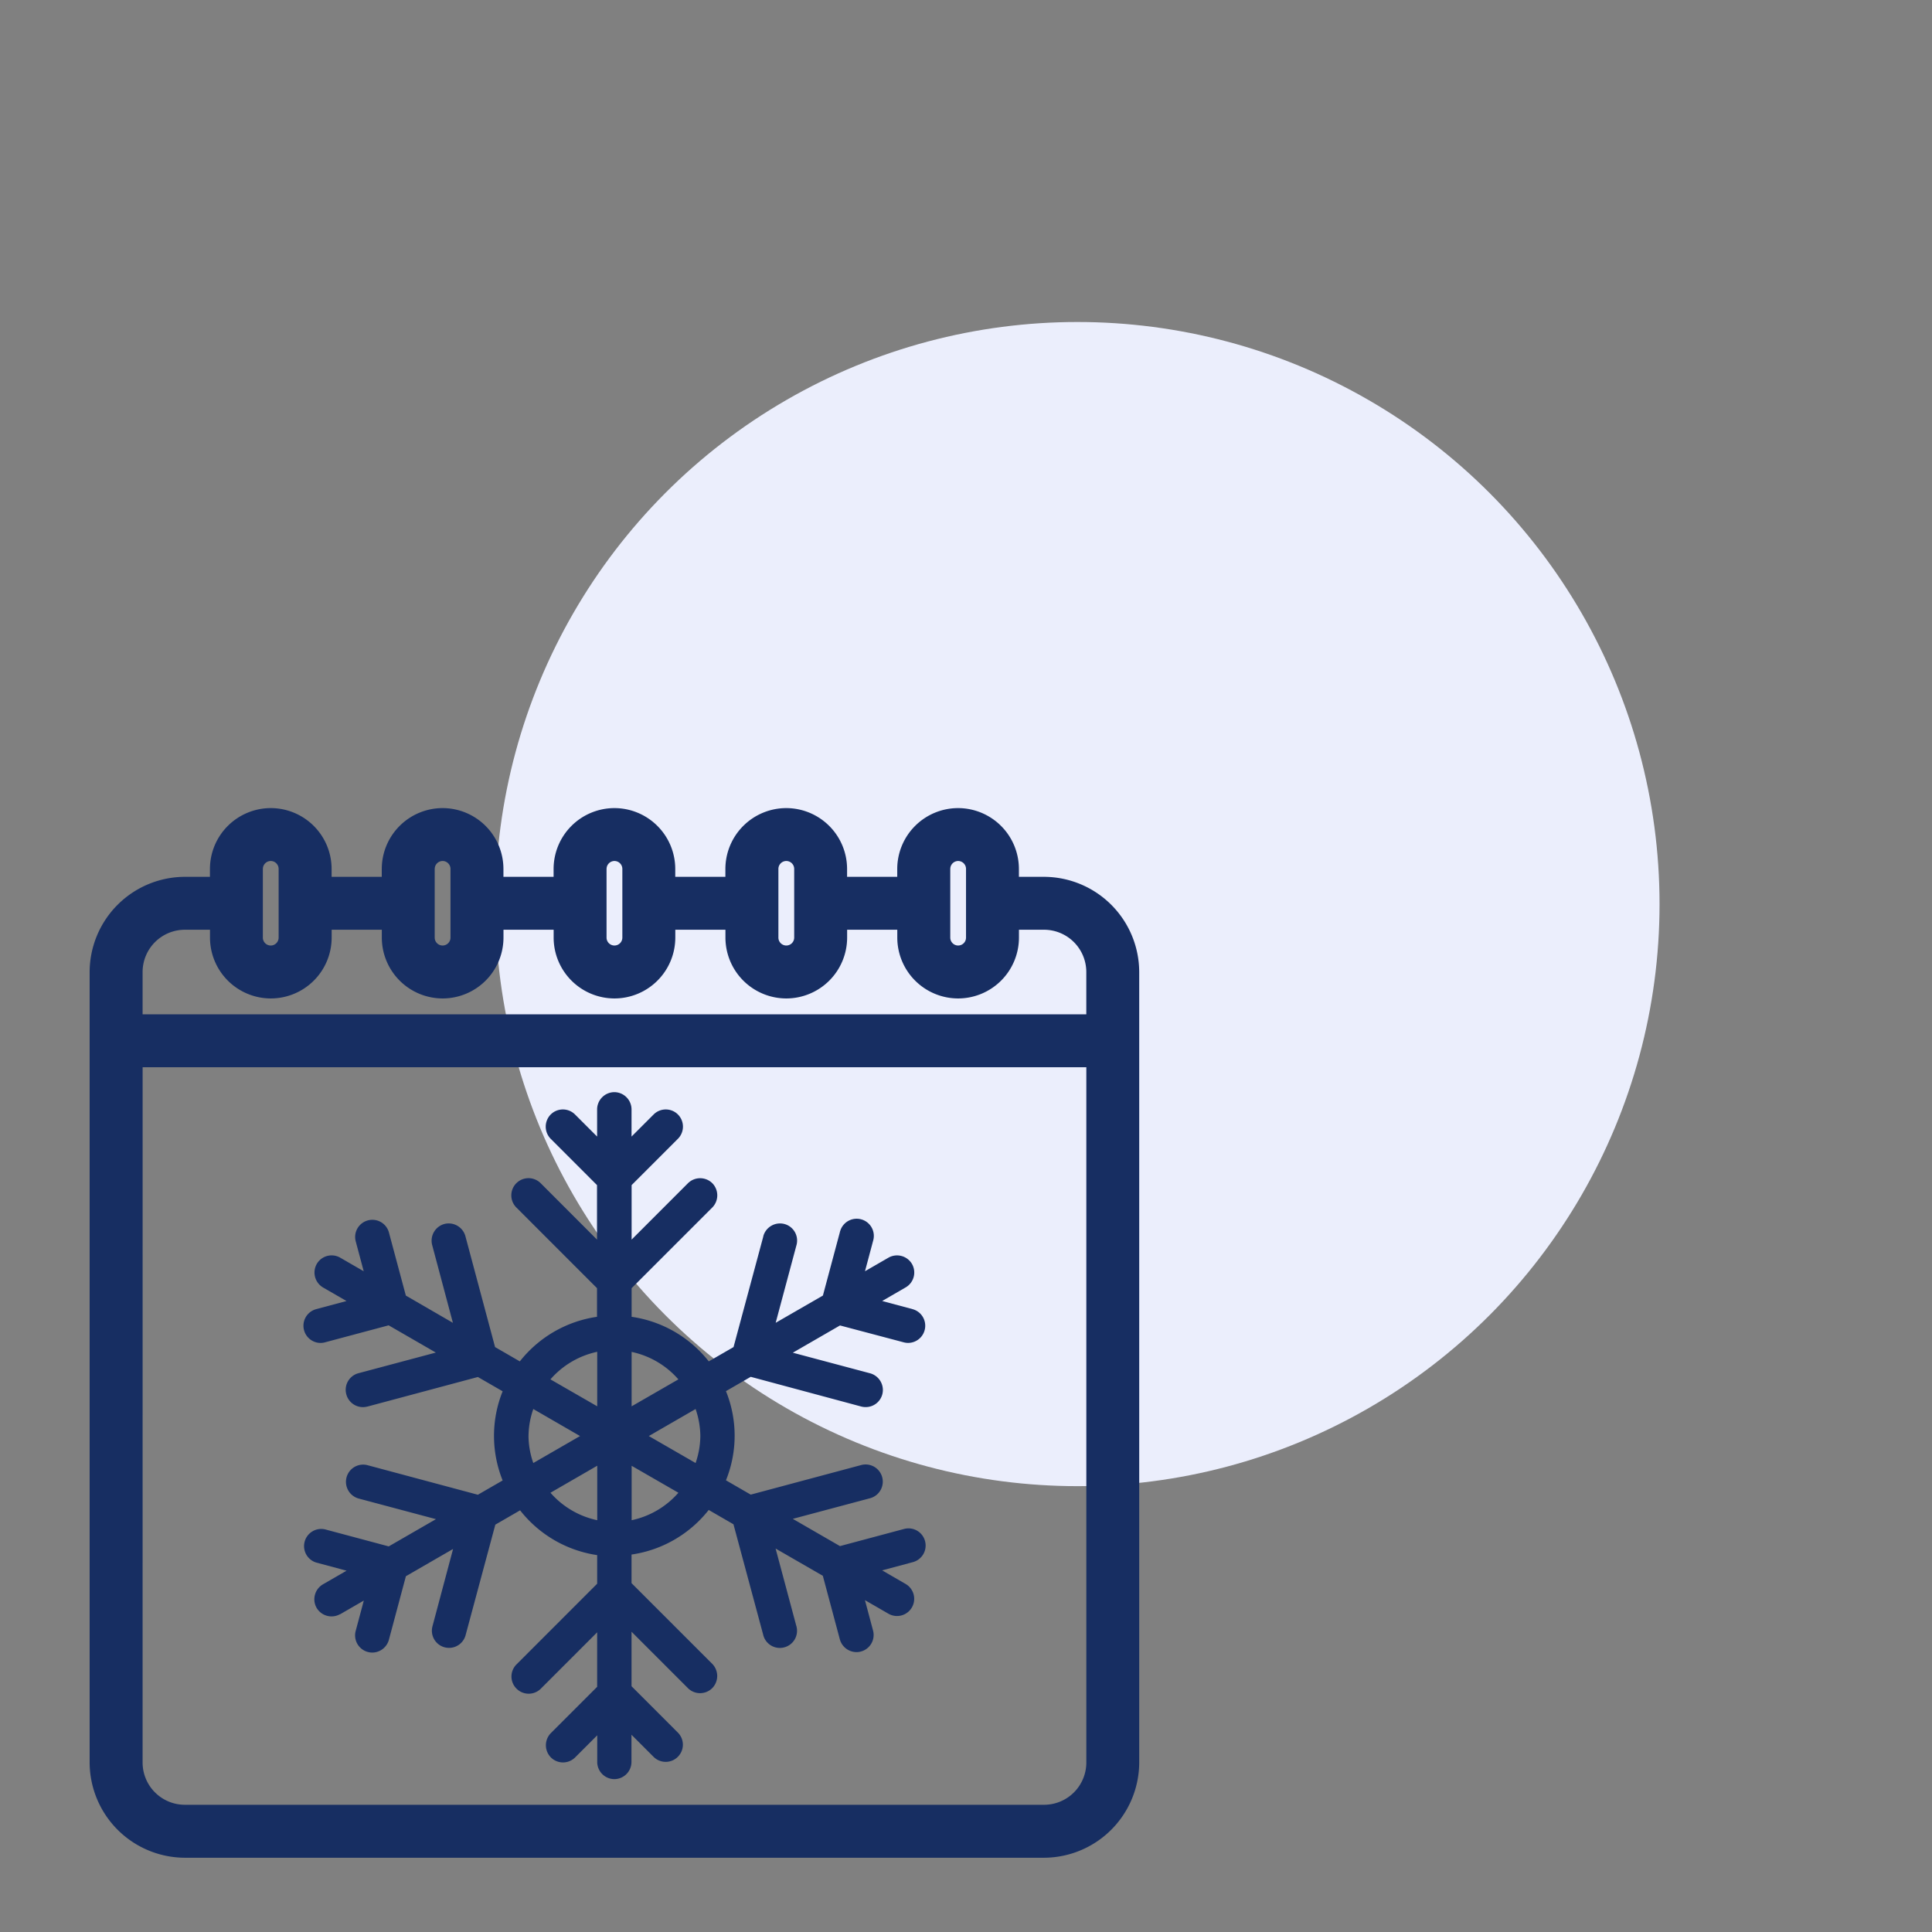
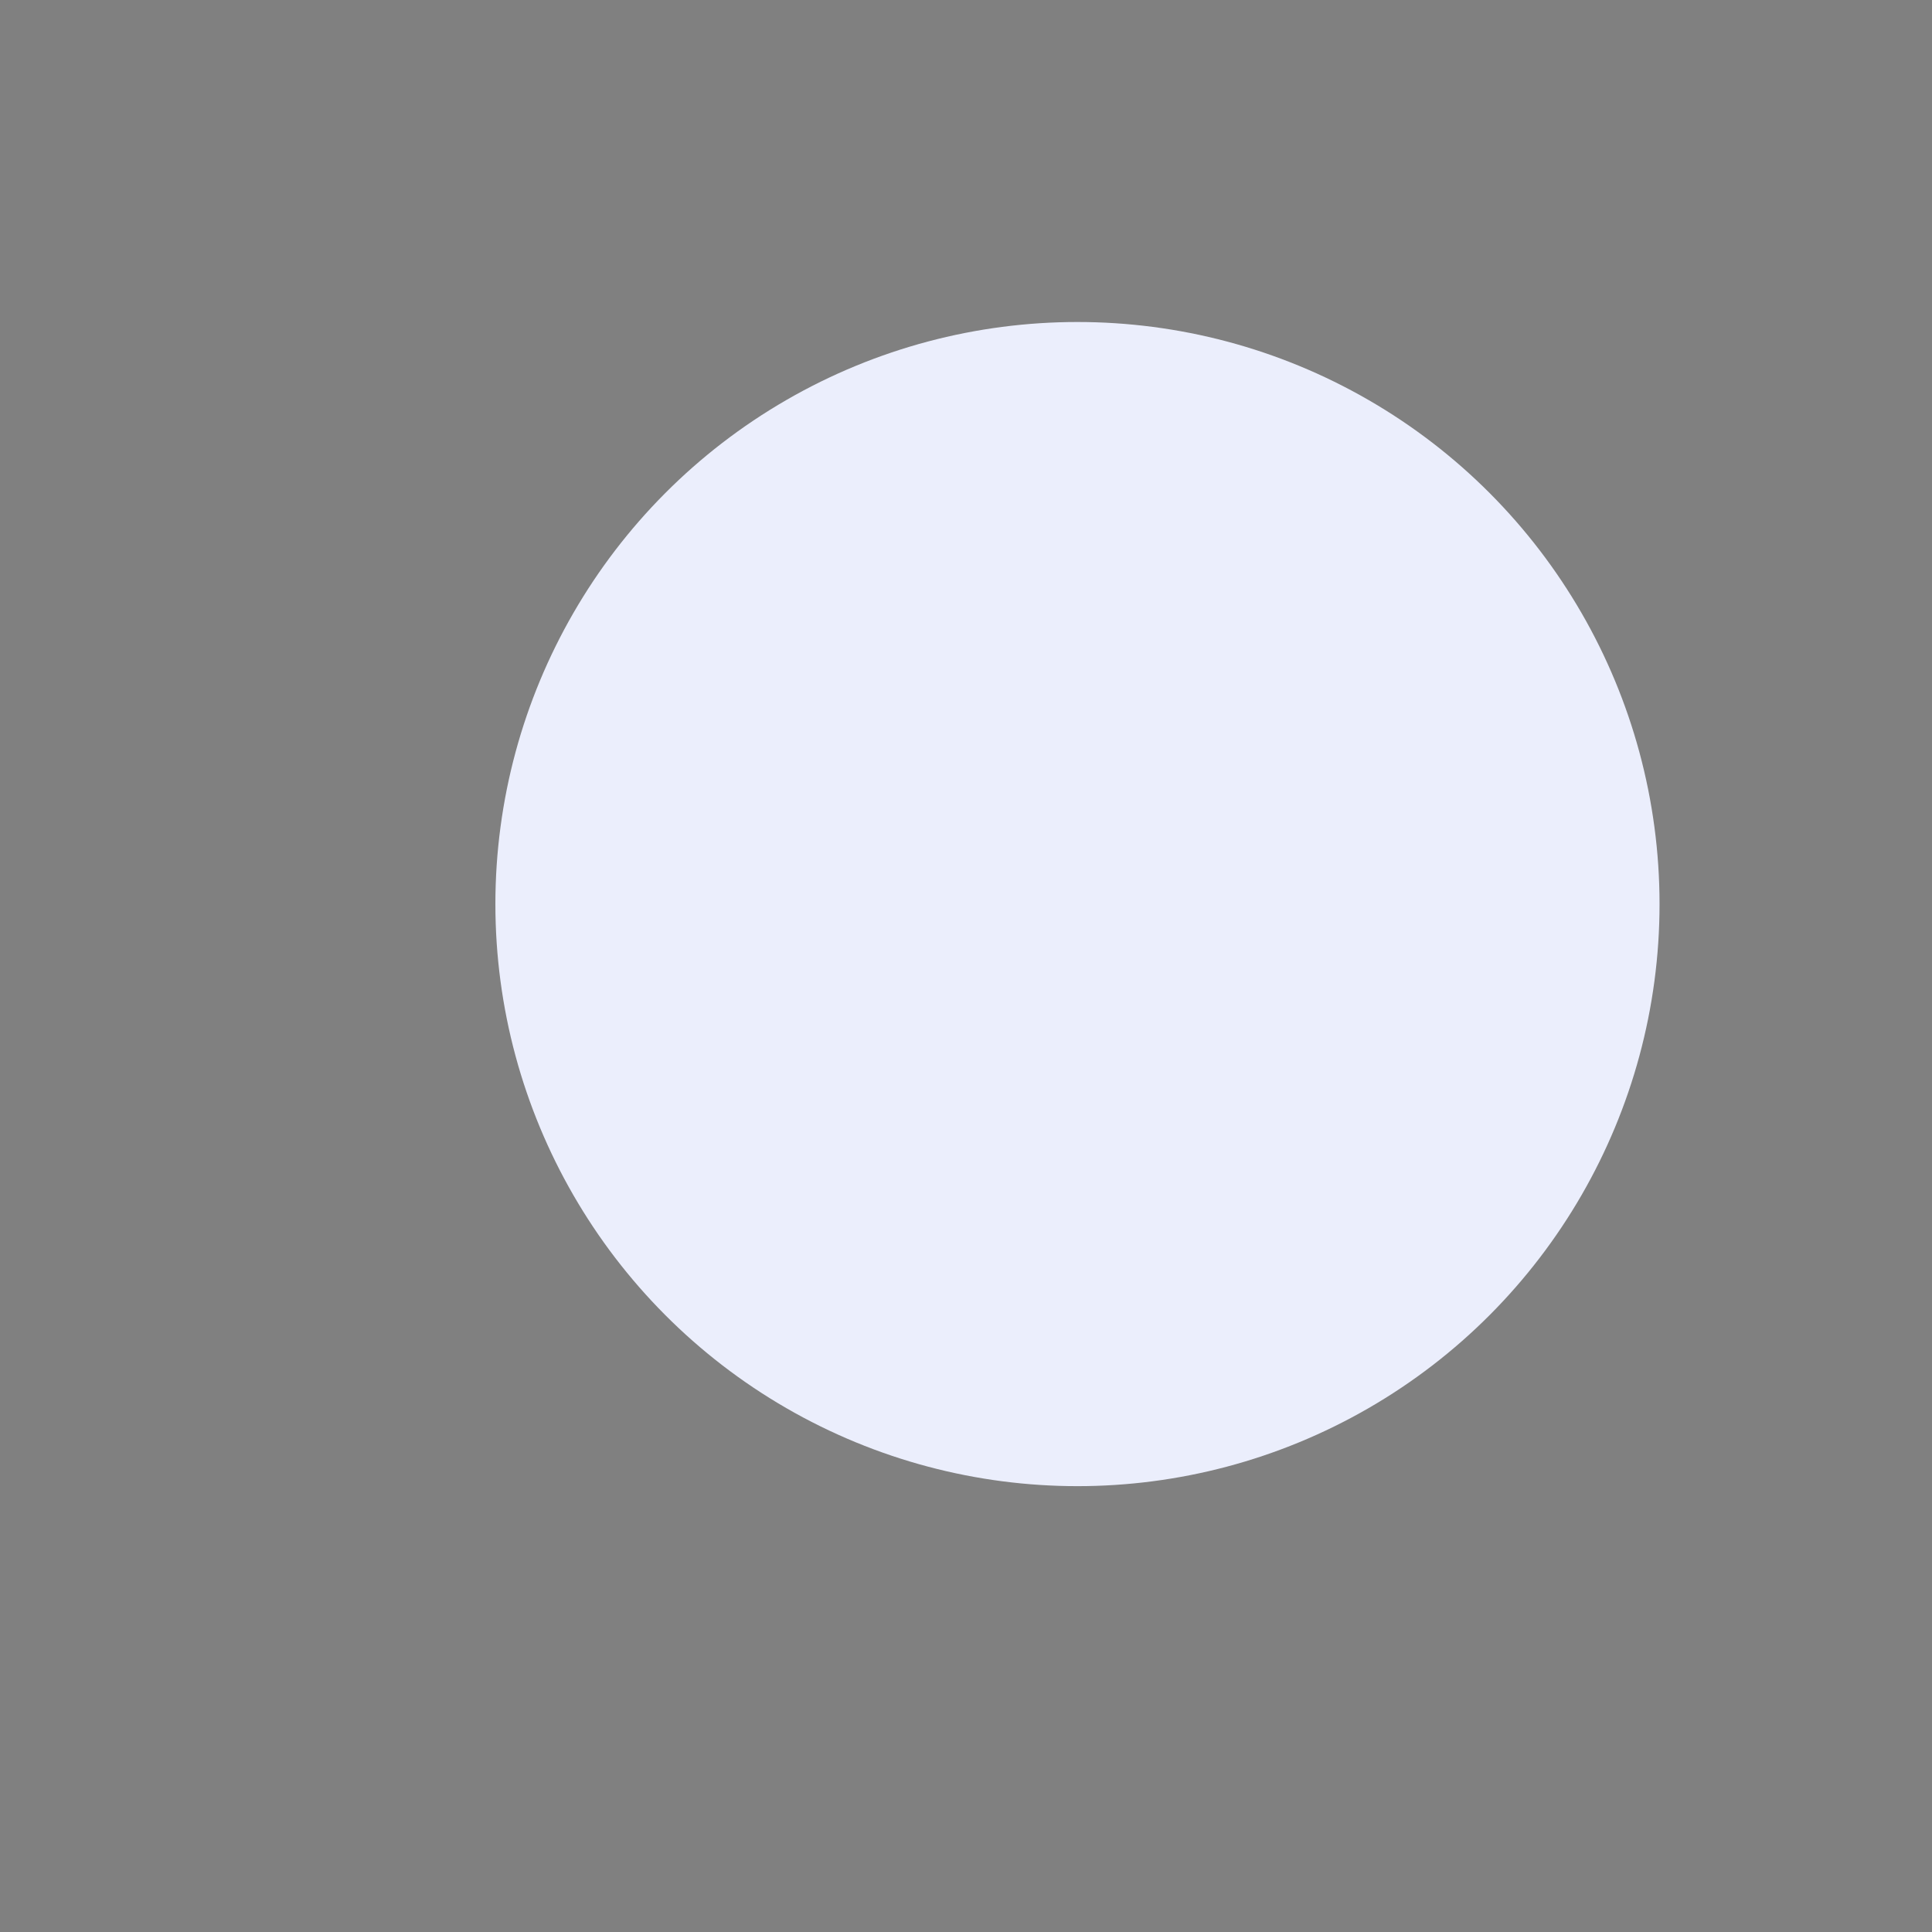
<svg xmlns="http://www.w3.org/2000/svg" id="picto-solar" width="78" height="78" viewBox="0 0 78 78">
  <rect x="0" y="0" width="78" height="78" fill="#808080" stroke="none" />
  <defs>
    <clipPath id="clip-path">
-       <rect id="Rectangle_2755" data-name="Rectangle 2755" width="47.627" height="47.627" transform="translate(-3 -3)" fill="none" />
-     </clipPath>
+       </clipPath>
  </defs>
  <rect id="Rectangle_2507" data-name="Rectangle 2507" width="78" height="78" fill="none" />
  <circle id="Ellipse_61" data-name="Ellipse 61" cx="23.5" cy="23.5" r="23.5" transform="translate(20 13)" fill="#ebeefc" />
  <g id="Group_6481" data-name="Group 6481" transform="translate(3.994 33)">
    <g id="Group_6480" data-name="Group 6480" clip-path="url(#clip-path)">
      <path id="Union_39" data-name="Union 39" d="M-1001.156-4890.623a3.857,3.857,0,0,1-3.844-3.844v-31.914a3.853,3.853,0,0,1,3.843-3.844h1.014v-.319a2.459,2.459,0,0,1,2.456-2.456,2.459,2.459,0,0,1,2.456,2.456v.319h2.025v-.319a2.459,2.459,0,0,1,2.456-2.456,2.459,2.459,0,0,1,2.456,2.456v.319h2.025v-.319a2.459,2.459,0,0,1,2.456-2.456,2.459,2.459,0,0,1,2.456,2.456v.319h2.024v-.319a2.46,2.46,0,0,1,2.457-2.456,2.459,2.459,0,0,1,2.456,2.456v.319h2.025v-.319a2.459,2.459,0,0,1,2.456-2.456,2.459,2.459,0,0,1,2.456,2.456v.319h1.013a3.853,3.853,0,0,1,3.844,3.843v31.915a3.857,3.857,0,0,1-3.843,3.844Zm-1.706-3.844a1.708,1.708,0,0,0,1.706,1.706h34.689a1.708,1.708,0,0,0,1.706-1.706v-28.071h-38.1Zm0-31.914v1.706h38.1v-1.706a1.708,1.708,0,0,0-1.706-1.708h-1.013v.318a2.459,2.459,0,0,1-2.456,2.456,2.459,2.459,0,0,1-2.456-2.456v-.318h-2.025v.318a2.459,2.459,0,0,1-2.456,2.456,2.46,2.46,0,0,1-2.457-2.456v-.318h-2.024v.318a2.459,2.459,0,0,1-2.456,2.456,2.459,2.459,0,0,1-2.456-2.456v-.318h-2.025v.318a2.459,2.459,0,0,1-2.456,2.456,2.459,2.459,0,0,1-2.456-2.456v-.318h-2.025v.318a2.459,2.459,0,0,1-2.456,2.456,2.459,2.459,0,0,1-2.456-2.456v-.318h-1.013A1.708,1.708,0,0,0-1002.862-4926.38Zm32.608-4.164v2.774a.319.319,0,0,0,.318.319.319.319,0,0,0,.318-.319v-2.774a.319.319,0,0,0-.318-.319A.319.319,0,0,0-970.253-4930.544Zm-6.939,0v2.774a.32.32,0,0,0,.319.319.32.32,0,0,0,.319-.319v-2.774a.32.32,0,0,0-.319-.319A.32.32,0,0,0-977.193-4930.544Zm-6.938,0v2.774a.32.32,0,0,0,.319.319.32.32,0,0,0,.319-.319v-2.774a.32.32,0,0,0-.319-.319A.32.32,0,0,0-984.13-4930.544Zm-6.938,0v2.774a.32.32,0,0,0,.319.319.32.32,0,0,0,.319-.319v-2.774a.32.32,0,0,0-.319-.319A.32.32,0,0,0-991.068-4930.544Zm-6.938,0v2.774a.32.32,0,0,0,.319.319.319.319,0,0,0,.318-.319v-2.774a.319.319,0,0,0-.318-.319A.32.32,0,0,0-998.006-4930.544Zm13.5,36.079v-1.1l-.9.9a.693.693,0,0,1-.964,0,.7.7,0,0,1-.017-.98l1.878-1.878v-2.2l-2.283,2.284a.693.693,0,0,1-.963,0,.69.69,0,0,1-.019-.98l3.265-3.266v-1.155a4.851,4.851,0,0,1-3.111-1.808l-1,.578-1.2,4.46a.691.691,0,0,1-.667.515.741.741,0,0,1-.181-.023h0a.693.693,0,0,1-.49-.849l.832-3.121-1.905,1.1-.687,2.568a.7.7,0,0,1-.67.515.684.684,0,0,1-.181-.025.693.693,0,0,1-.489-.849l.328-1.226-.953.551-.009,0a.7.7,0,0,1-.946-.26.7.7,0,0,1,.259-.947l.953-.55-1.223-.328a.694.694,0,0,1-.475-.823.693.693,0,0,1,.834-.516l2.566.686,1.907-1.1-3.124-.833a.7.7,0,0,1-.488-.846.693.693,0,0,1,.847-.5l4.457,1.194,1-.577a4.819,4.819,0,0,1,0-3.6l-1-.577-4.459,1.194-.007,0a.694.694,0,0,1-.847-.5.692.692,0,0,1,.494-.847l3.122-.833-1.905-1.1-2.568.686a.672.672,0,0,1-.178.025.693.693,0,0,1-.67-.515.693.693,0,0,1,.489-.849l1.226-.328-.953-.55a.7.7,0,0,1-.251-.942.693.693,0,0,1,.946-.26l.952.55-.327-1.225a.692.692,0,0,1,.473-.822.694.694,0,0,1,.867.463l.688,2.566,1.9,1.1-.832-3.121c0-.012-.006-.025-.01-.037a.7.7,0,0,1,.513-.837.7.7,0,0,1,.838.514l1.193,4.46,1,.578a4.854,4.854,0,0,1,3.116-1.8v-1.156l-3.265-3.266a.692.692,0,0,1,0-.963.694.694,0,0,1,.982-.017l2.283,2.285v-2.2l-1.878-1.878a.7.7,0,0,1,0-.964.694.694,0,0,1,.982-.018l.9.9v-1.1a.7.7,0,0,1,.695-.693.7.7,0,0,1,.695.693v1.1l.9-.9a.694.694,0,0,1,.964,0,.694.694,0,0,1,.016.982l-1.877,1.878v2.2l2.284-2.285a.7.7,0,0,1,.966,0,.7.7,0,0,1,.016.98l-3.266,3.266v1.156a4.844,4.844,0,0,1,3.115,1.8l1-.578,1.2-4.46a.166.166,0,0,1,.007-.036.7.7,0,0,1,.864-.468.692.692,0,0,1,.466.863l-.836,3.121,1.907-1.1.687-2.567c0-.014.007-.027.012-.041a.694.694,0,0,1,.865-.464.693.693,0,0,1,.462.864l-.327,1.226.952-.55a.7.7,0,0,1,.942.251.694.694,0,0,1-.249.95l-.951.551,1.224.328a.692.692,0,0,1,.514.67.694.694,0,0,1-.693.694.682.682,0,0,1-.18-.025l-2.568-.68-1.905,1.1,3.122.832a.7.7,0,0,1,.514.671.692.692,0,0,1-.692.693.707.707,0,0,1-.18-.022l-4.463-1.2-1,.578a4.8,4.8,0,0,1,0,3.6l1,.578,4.463-1.195a.693.693,0,0,1,.844.489.693.693,0,0,1-.487.851l-3.122.833,1.905,1.1,2.568-.687.037-.009a.69.69,0,0,1,.834.512.694.694,0,0,1-.513.836l-1.224.328.951.55a.694.694,0,0,1,.253.942.694.694,0,0,1-.946.26l-.952-.55.327,1.226a.691.691,0,0,1-.49.848.631.631,0,0,1-.18.024.7.7,0,0,1-.67-.514l-.687-2.567-1.907-1.1.836,3.122a.223.223,0,0,1,.01.036.691.691,0,0,1-.513.835.69.69,0,0,1-.834-.513l-1.2-4.46-1-.578a4.844,4.844,0,0,1-3.115,1.8v1.155l3.266,3.266a.7.7,0,0,1,0,.964.694.694,0,0,1-.982.016l-2.284-2.284v2.2l1.877,1.878a.69.69,0,0,1,0,.963.692.692,0,0,1-.98.017l-.9-.9v1.1a.694.694,0,0,1-.695.692A.694.694,0,0,1-984.507-4894.465Zm1.389-9.784a3.455,3.455,0,0,0,1.888-1.109l-1.888-1.088Zm-3.277-1.109a3.455,3.455,0,0,0,1.888,1.109v-2.2Zm3.97-2.289,1.889,1.089a3.429,3.429,0,0,0,.192-1.089,3.44,3.44,0,0,0-.192-1.091Zm-4.857,0a3.363,3.363,0,0,0,.194,1.089l1.887-1.089-1.887-1.091A3.374,3.374,0,0,0-987.281-4907.648Zm4.163-1.2,1.888-1.088a3.454,3.454,0,0,0-1.888-1.109Zm-3.277-1.088,1.888,1.087v-2.2A3.454,3.454,0,0,0-986.395-4909.938Z" transform="translate(1004.625 4932.625)" fill="#172e62" />
    </g>
  </g>
</svg>